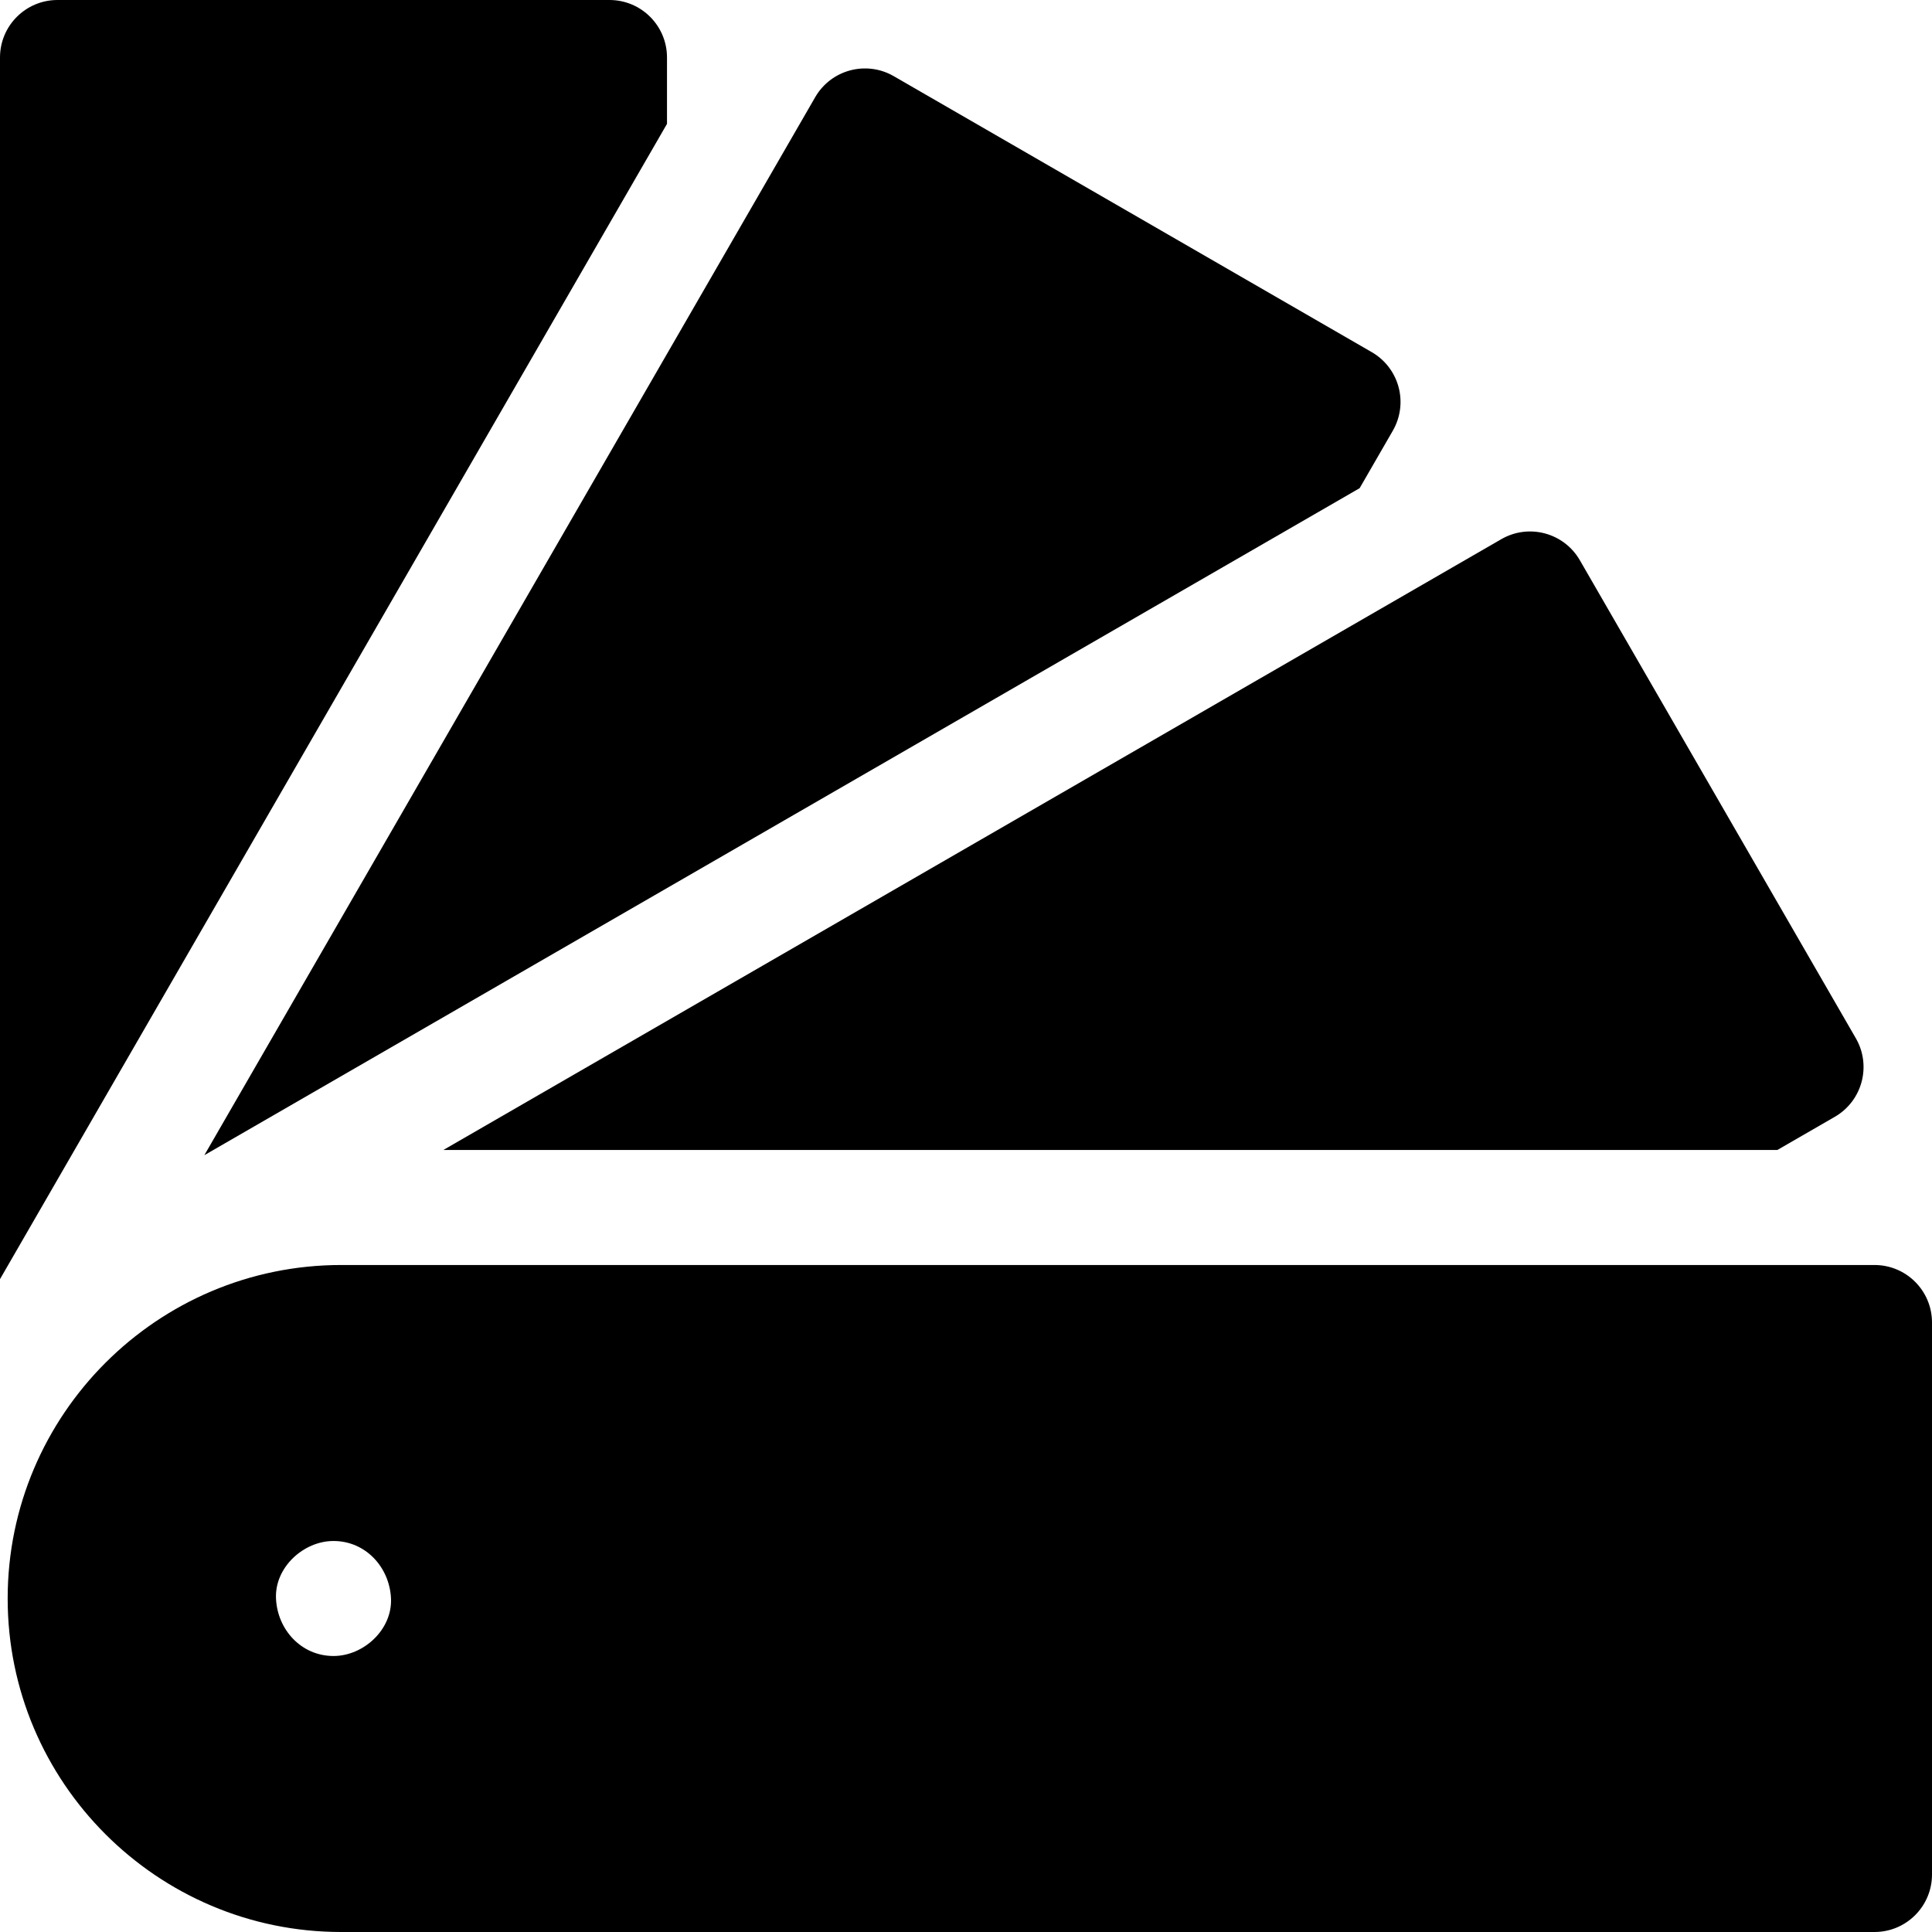
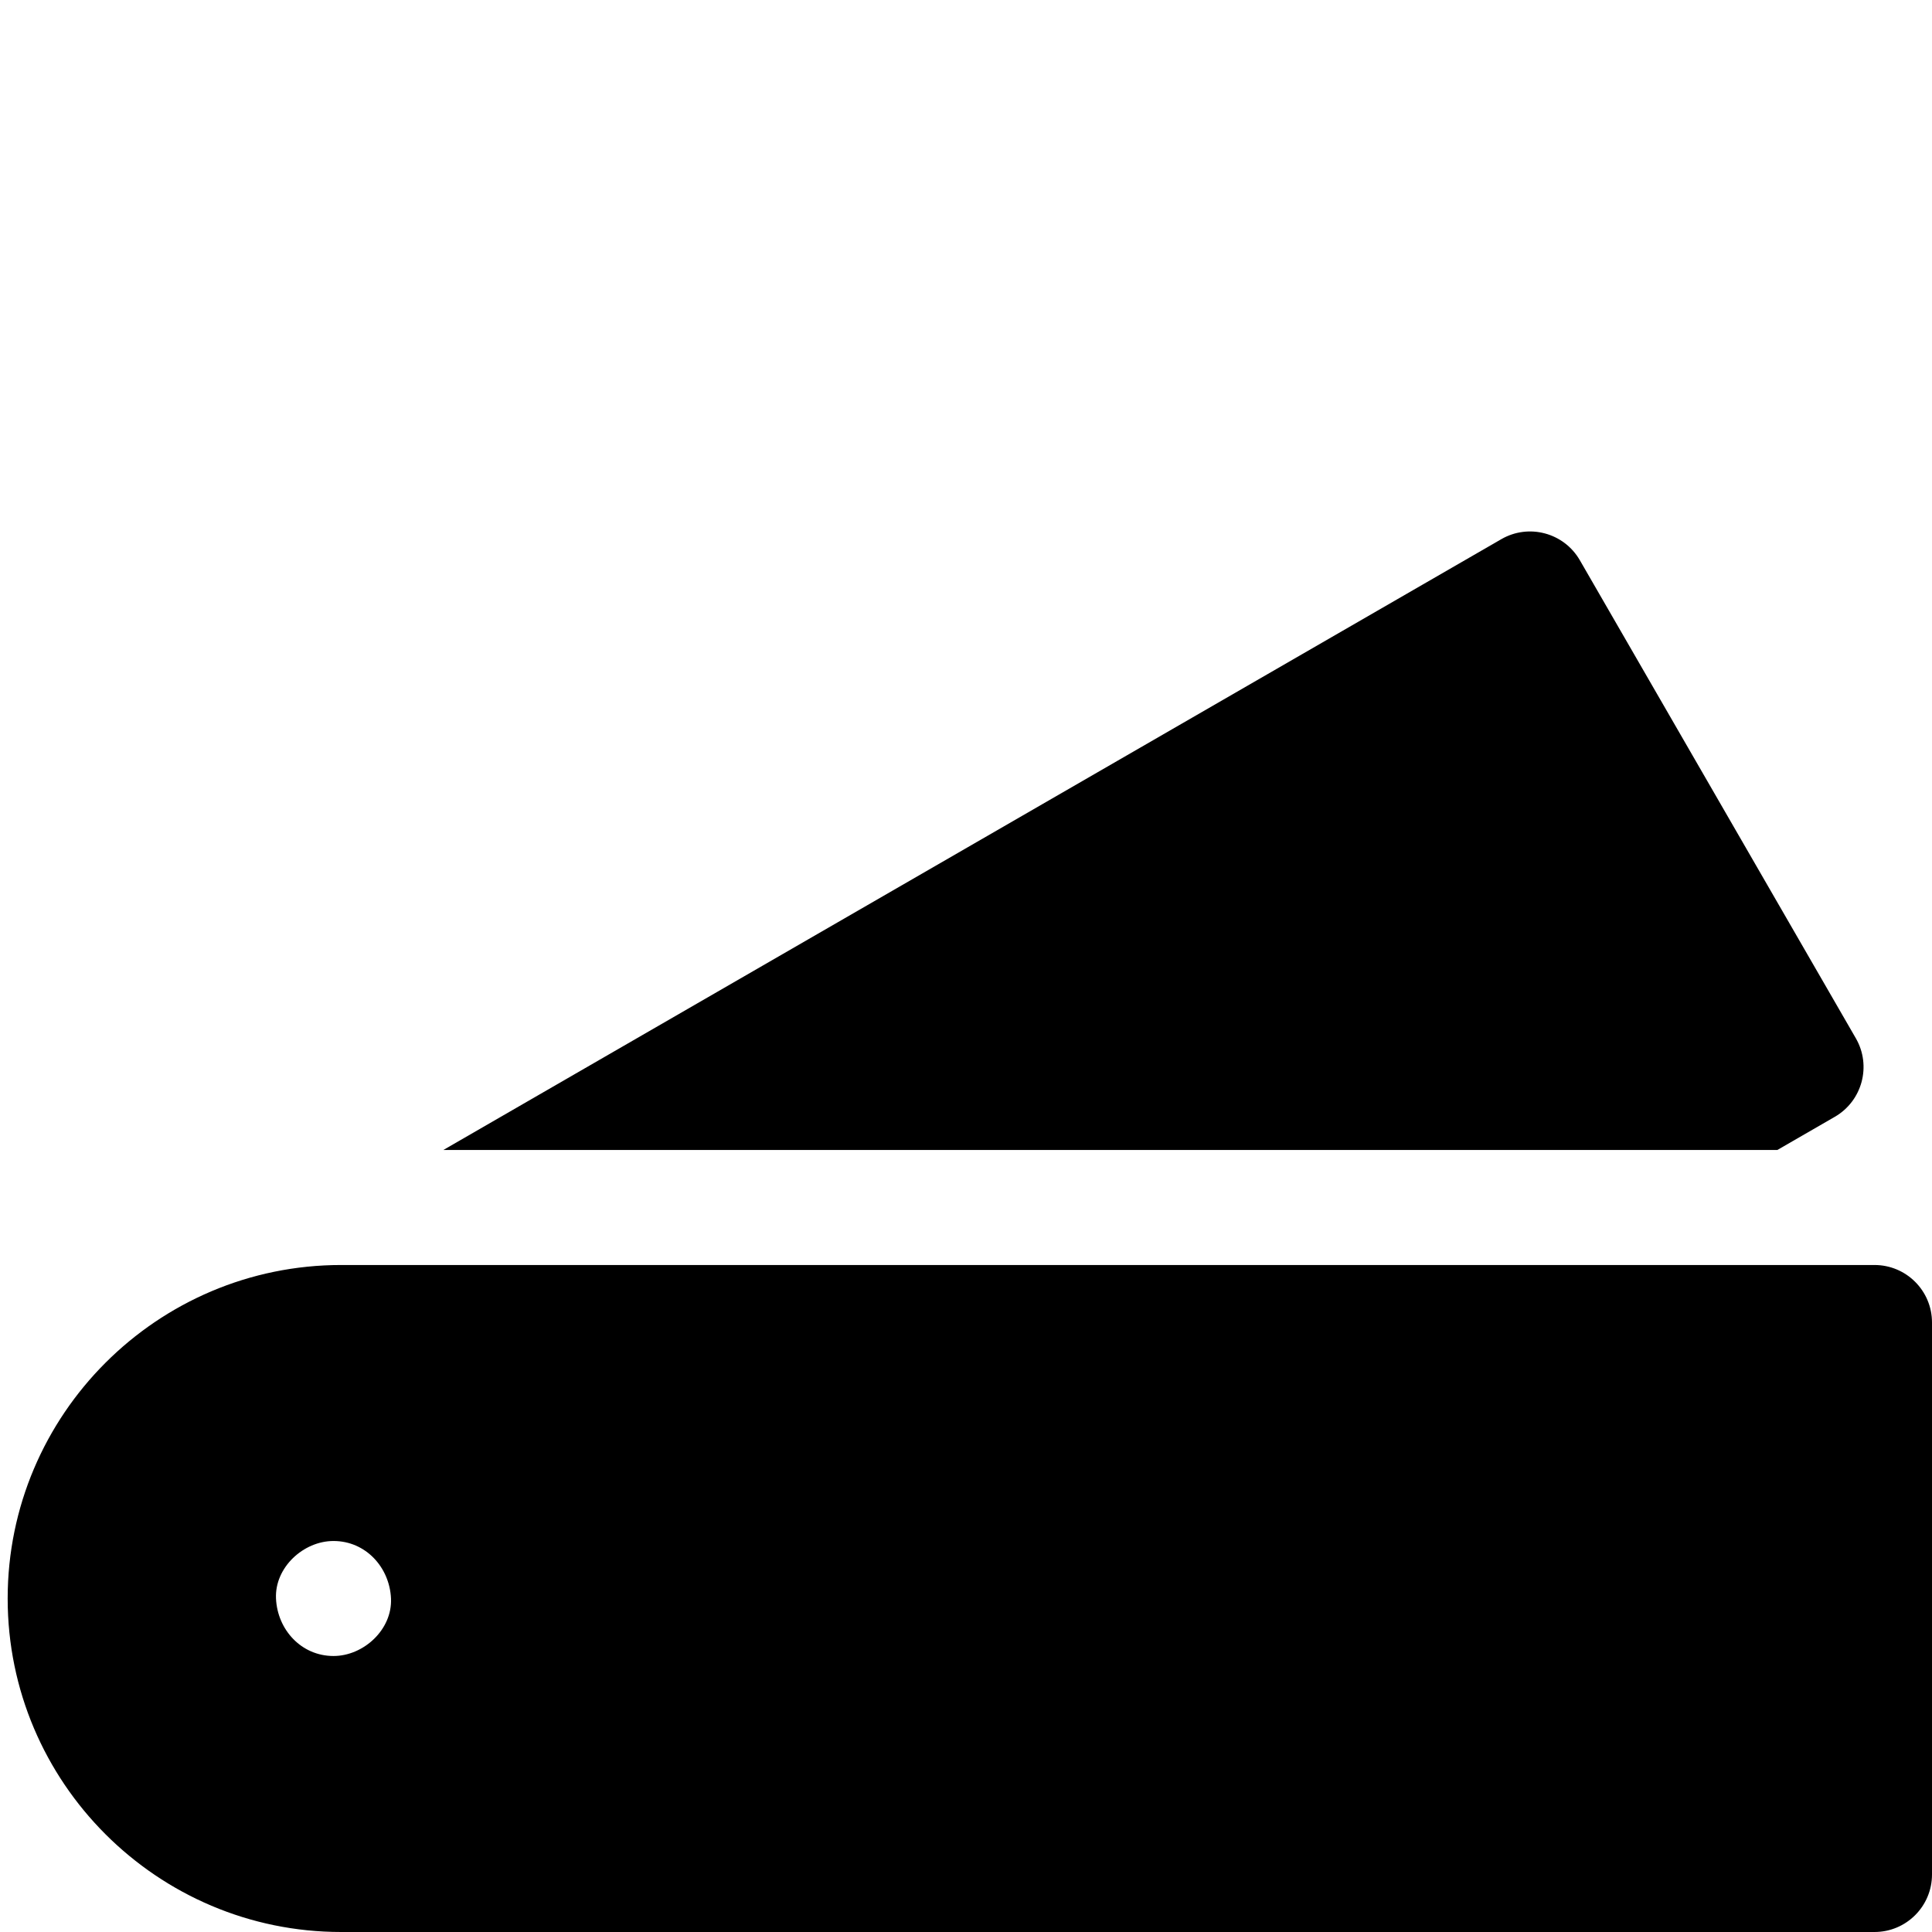
<svg xmlns="http://www.w3.org/2000/svg" id="Capa_1" x="0px" y="0px" viewBox="0 0 512 512" style="enable-background:new 0 0 512 512;" xml:space="preserve">
  <g>
    <g>
-       <path d="M161.524,0H15.238C6.823,0,0,6.823,0,15.238v323.747L176.762,32.824V15.238C176.762,6.823,169.939,0,161.524,0z" />
-     </g>
+       </g>
  </g>
  <g>
    <g>
-       <path d="M370.635,102.578c-1.046-3.904-3.599-7.232-7.1-9.253L236.848,20.182c-7.289-4.211-16.609-1.711-20.815,5.577    L54.157,306.134l306.161-176.762l8.794-15.232C371.133,110.641,371.681,106.481,370.635,102.578z" />
-     </g>
+       </g>
  </g>
  <g>
    <g>
      <path d="M491.817,275.153l-73.143-126.686c-4.208-7.288-13.526-9.787-20.815-5.577L117.487,304.762h353.522l15.231-8.793    C493.527,291.76,496.024,282.441,491.817,275.153z" />
    </g>
  </g>
  <g>
    <g>
      <path d="M496.762,335.238H90.413c-48.733,0-88.381,39.648-88.381,88.381S41.679,512,90.413,512h406.349    c8.415,0,15.238-6.823,15.238-15.238V350.476C512,342.061,505.177,335.238,496.762,335.238z M88.381,438.857    c-8.542,0-14.868-6.982-15.238-15.238c-0.369-8.23,7.268-15.238,15.238-15.238c8.542,0,14.868,6.982,15.238,15.238    C103.988,431.849,96.352,438.857,88.381,438.857z" />
    </g>
  </g>
  <g />
  <g />
  <g />
  <g />
  <g />
  <g />
  <g />
  <g />
  <g />
  <g />
  <g />
  <g />
  <g />
  <g />
  <g />
</svg>